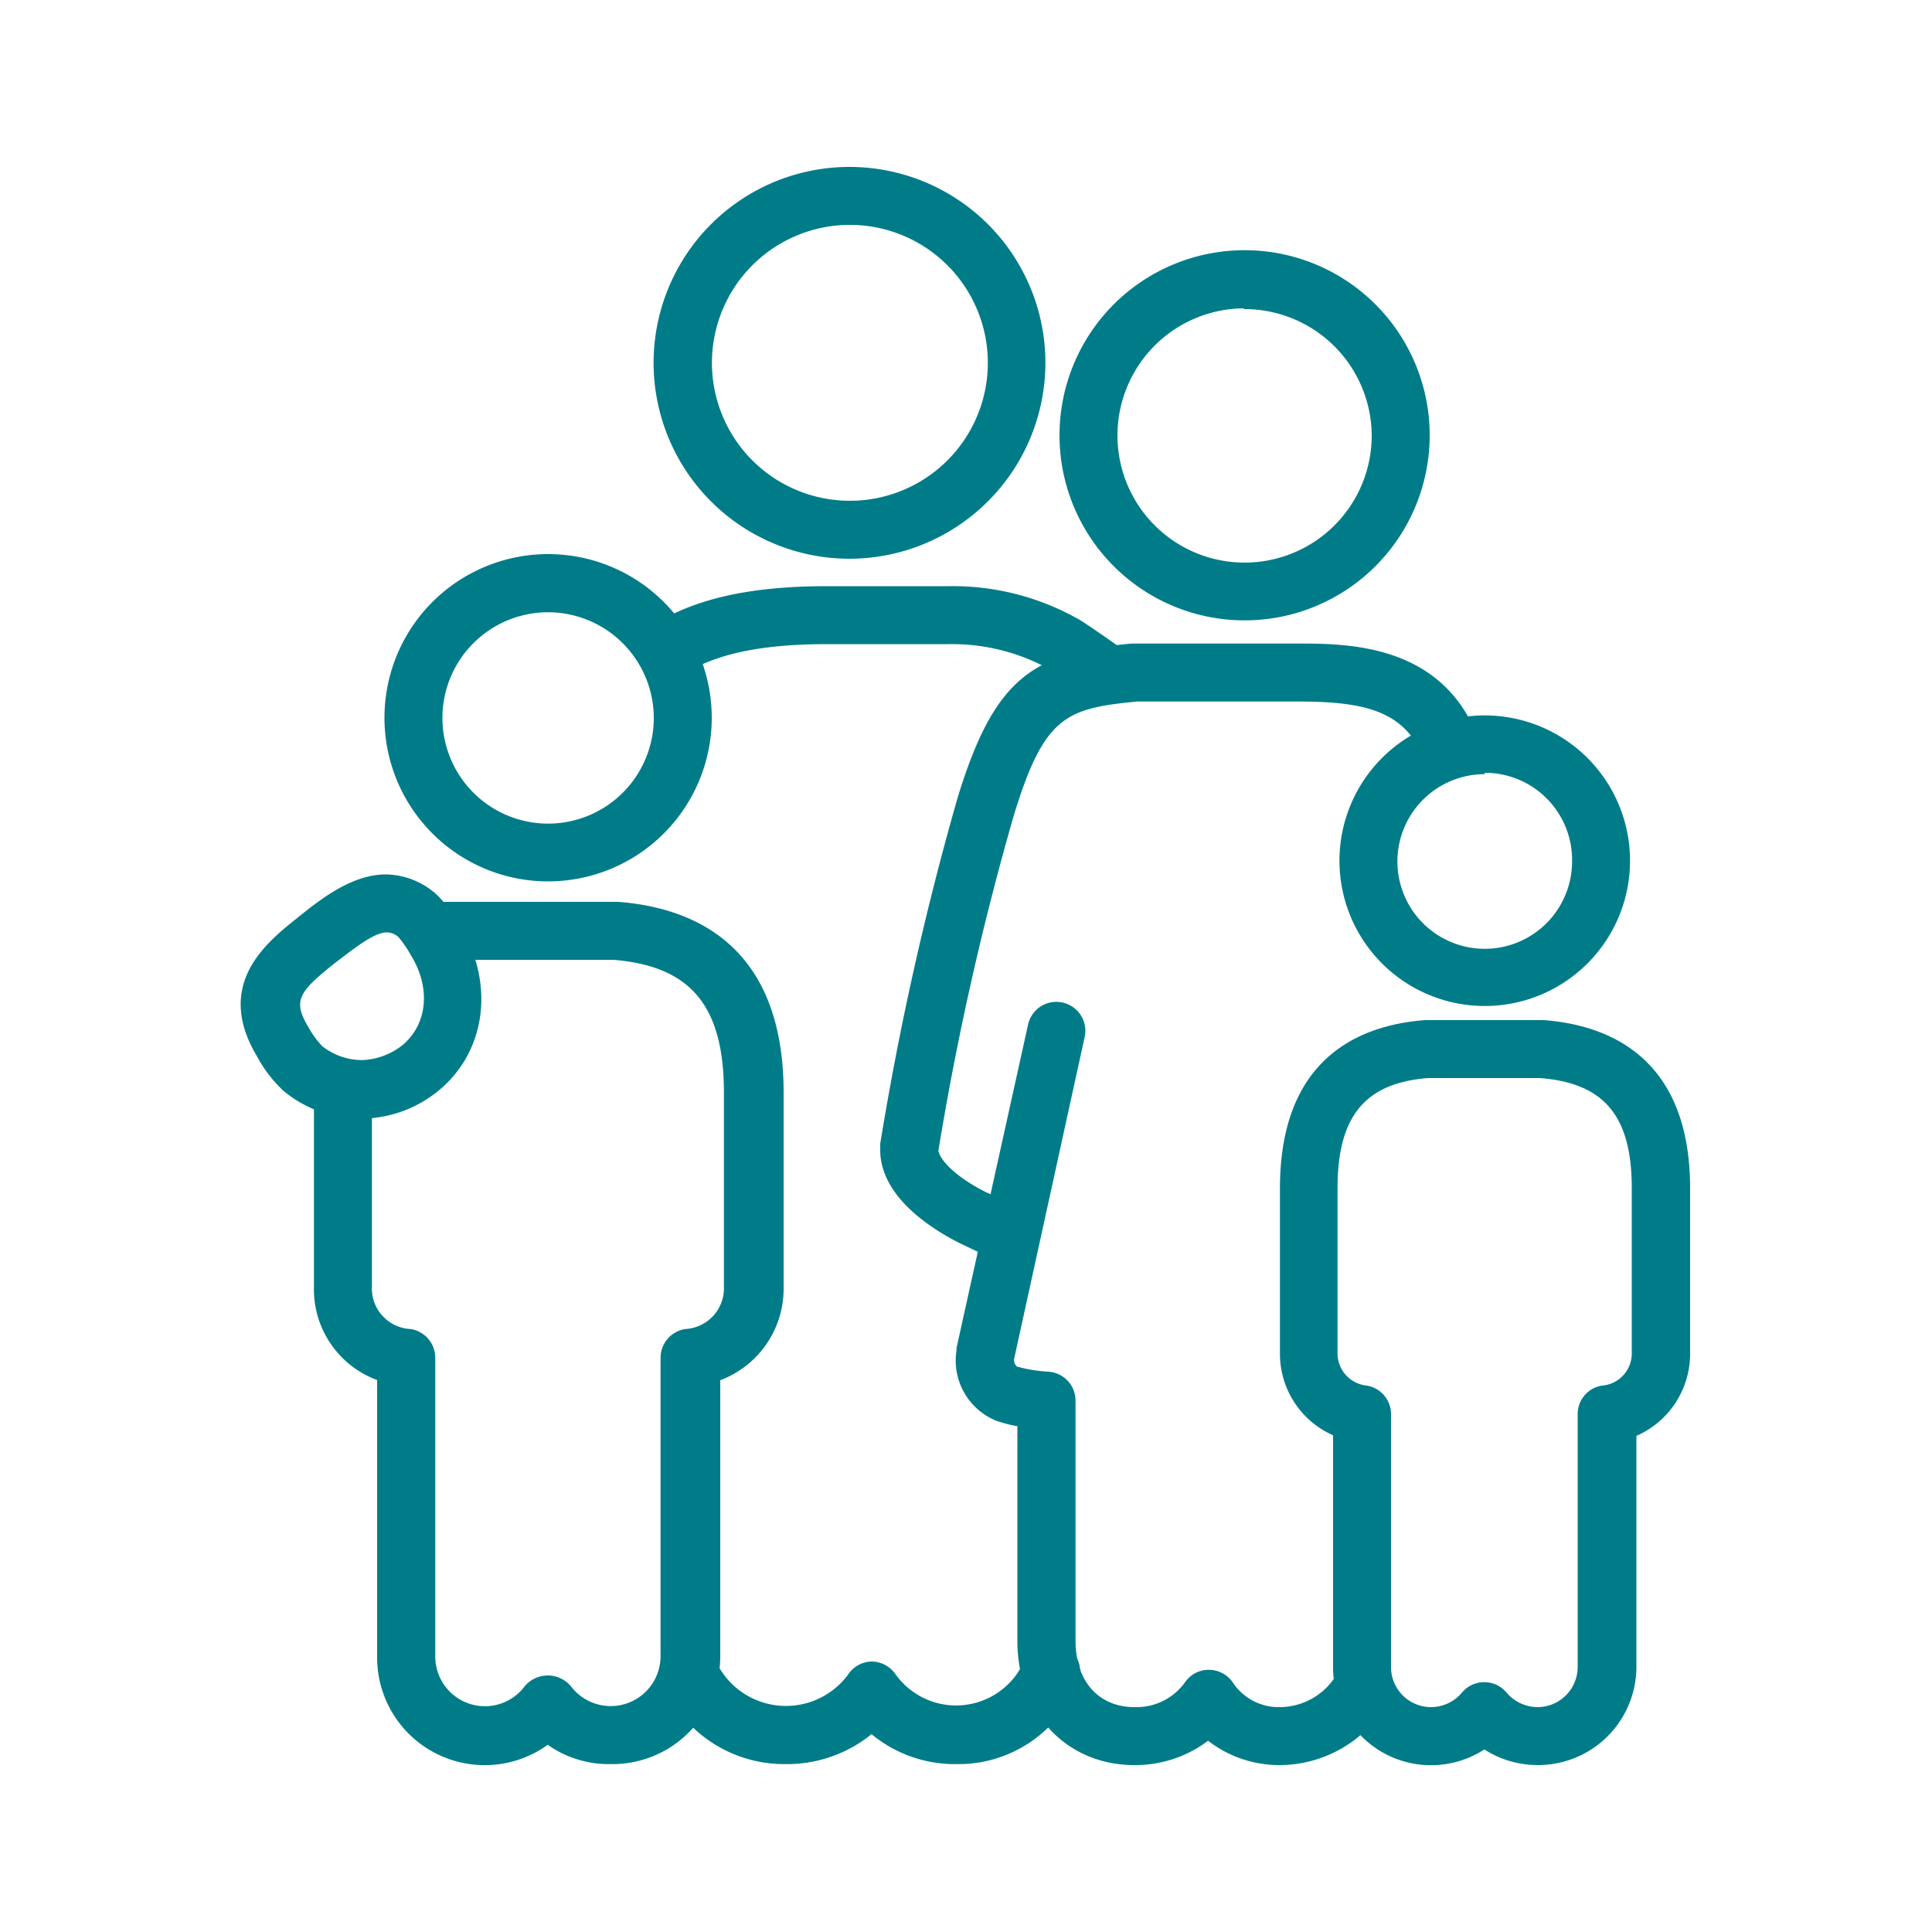
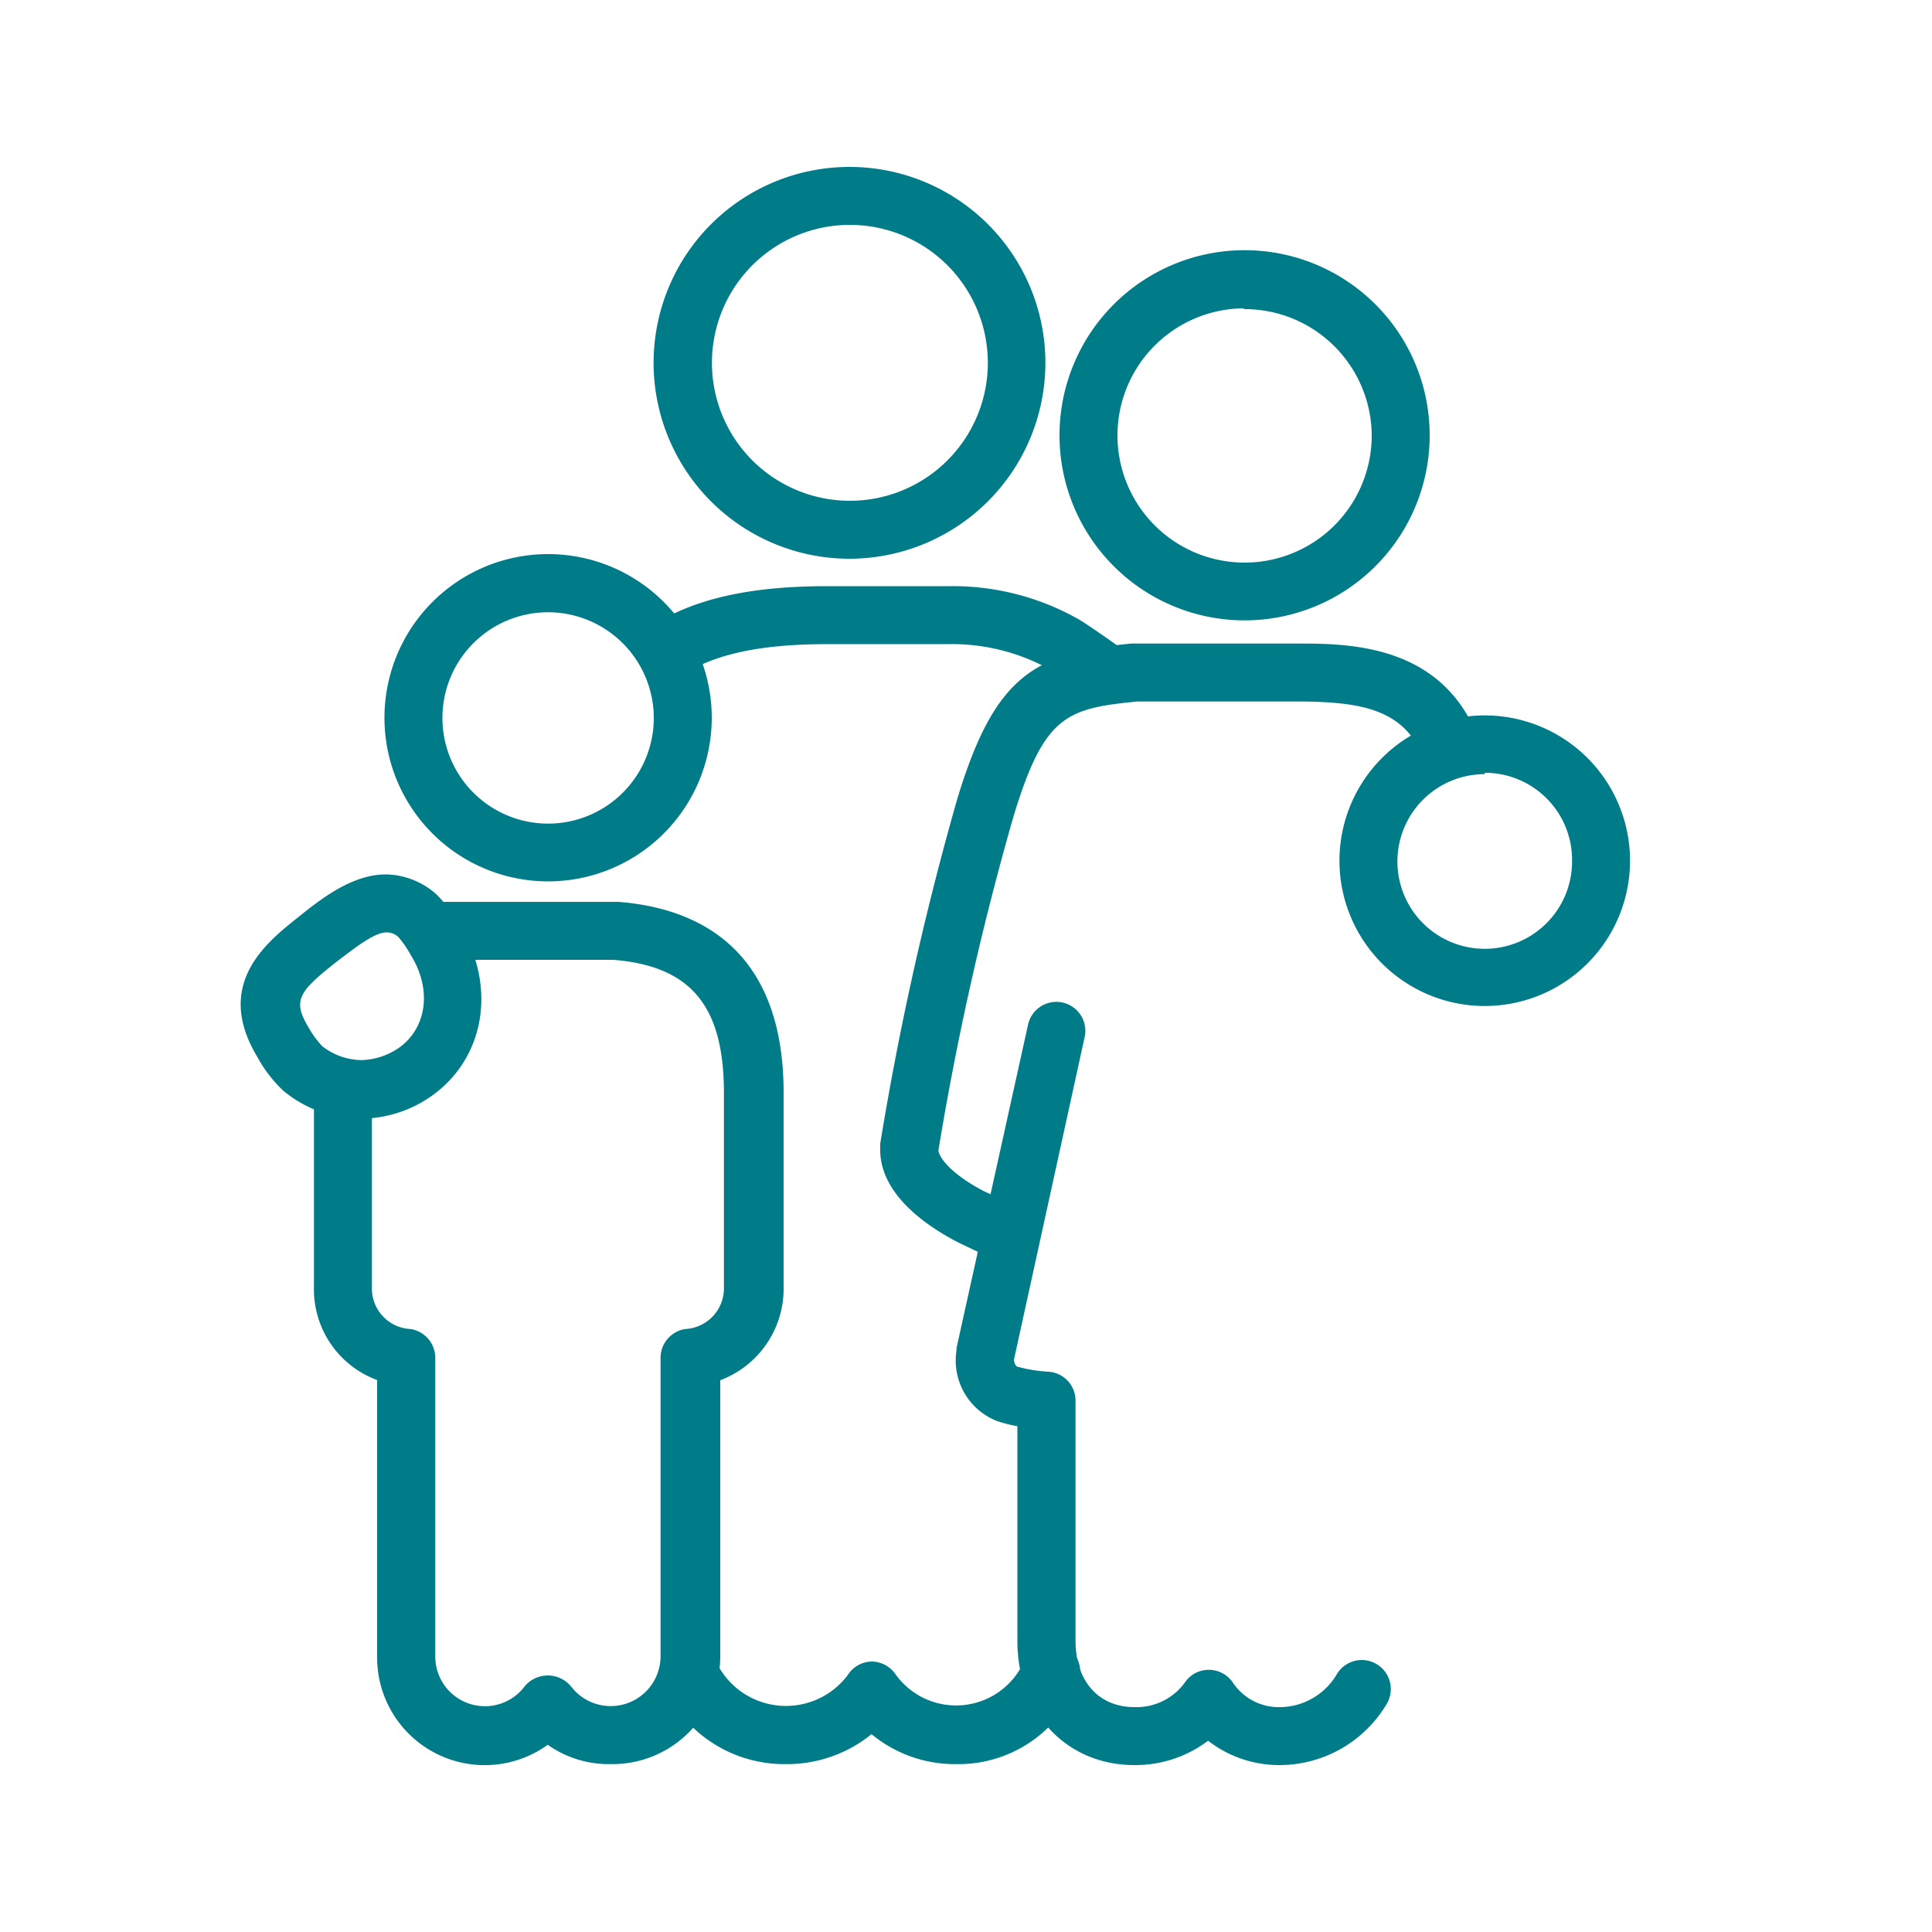
<svg xmlns="http://www.w3.org/2000/svg" id="Layer_1" data-name="Layer 1" viewBox="0 0 100 100">
  <defs>
    <style>.cls-1{fill:#007c89;}</style>
  </defs>
  <path class="cls-1" d="M44,28.92A10.14,10.14,0,1,1,54.11,18.78,10.15,10.15,0,0,1,44,28.92Zm0-17.28a7.14,7.14,0,1,0,7.13,7.14A7.14,7.14,0,0,0,44,11.64Z" />
  <path class="cls-1" d="M49.5,91.31a6.76,6.76,0,0,1-4.39-1.55,6.93,6.93,0,0,1-4.46,1.55,6.84,6.84,0,0,1-6.06-3.56,1.5,1.5,0,0,1,2.61-1.48,4,4,0,0,0,6.68.43A1.5,1.5,0,0,1,45.12,86h0a1.52,1.52,0,0,1,1.24.67A3.85,3.85,0,0,0,53,86a1.5,1.5,0,1,1,2.79,1.1A6.64,6.64,0,0,1,49.5,91.31Z" />
  <path class="cls-1" d="M31.6,91.31a5.48,5.48,0,0,1-3.25-1,5.57,5.57,0,0,1-8.83-4.53V71.43a5,5,0,0,1-3.27-4.81l0-10.33h3l0,10.32a2.1,2.1,0,0,0,2,2.18,1.51,1.51,0,0,1,1.28,1.49V85.73a2.57,2.57,0,0,0,4.63,1.55,1.56,1.56,0,0,1,2.39,0,2.58,2.58,0,0,0,4.64-1.55l0-15.45a1.51,1.51,0,0,1,1.28-1.49,2.11,2.11,0,0,0,2-2.17l0-10.06c0-4.5-1.72-6.56-5.73-6.88H22.25v-3H32c3.9.3,8.56,2.24,8.56,9.88l0,10.06a5.06,5.06,0,0,1-3.28,4.82l0,14.3A5.58,5.58,0,0,1,31.6,91.31Z" />
  <path class="cls-1" d="M18.74,57.9h-.07a6.23,6.23,0,0,1-4-1.44,6.9,6.9,0,0,1-1.36-1.77c-2.24-3.73.46-5.89,2.08-7.18,1.18-.95,2.81-2.25,4.58-2.25a4,4,0,0,1,2.67,1.08,7.07,7.07,0,0,1,1.15,1.56c1.85,3,1.38,6.57-1.15,8.6A6.37,6.37,0,0,1,18.74,57.9ZM20,48.26c-.68,0-1.88,1-2.67,1.59-1.87,1.49-2.19,1.94-1.37,3.31a4.76,4.76,0,0,0,.73,1,3.37,3.37,0,0,0,2,.71,3.56,3.56,0,0,0,2.1-.74c1.34-1.08,1.53-3,.47-4.7h0a5.54,5.54,0,0,0-.64-.93A.9.9,0,0,0,20,48.26Z" />
  <path class="cls-1" d="M28.37,45.62a8.47,8.47,0,1,1,8.47-8.46A8.47,8.47,0,0,1,28.37,45.62Zm0-13.93a5.47,5.47,0,1,0,5.47,5.47A5.48,5.48,0,0,0,28.37,31.69Z" />
  <path class="cls-1" d="M66.27,91.36a6,6,0,0,1-3.74-1.26,6.24,6.24,0,0,1-3.82,1.26c-3.5,0-6.05-2.7-6.05-6.42V73.82a7.12,7.12,0,0,1-1.06-.27,3.36,3.36,0,0,1-2.09-3.66.5.5,0,0,1,0-.12L53.22,53a1.5,1.5,0,0,1,2.93.64L52.49,70.34a.47.47,0,0,0,.14.39,7.66,7.66,0,0,0,1.65.27,1.5,1.5,0,0,1,1.39,1.49V84.94c0,2.08,1.2,3.42,3.05,3.42a3.09,3.09,0,0,0,2.62-1.29,1.48,1.48,0,0,1,1.25-.64,1.5,1.5,0,0,1,1.23.67,2.85,2.85,0,0,0,2.46,1.26,3.44,3.44,0,0,0,2.9-1.68,1.5,1.5,0,0,1,2.61,1.49A6.46,6.46,0,0,1,66.27,91.36Z" />
  <path class="cls-1" d="M64.38,32.11A9.58,9.58,0,1,1,74,22.54,9.58,9.58,0,0,1,64.38,32.11Zm0-16.15A6.58,6.58,0,1,0,71,22.54,6.58,6.58,0,0,0,64.38,16Z" />
-   <path class="cls-1" d="M79.58,91.36a5.09,5.09,0,0,1-2.75-.81A5.07,5.07,0,0,1,69,86.29v-12A4.61,4.61,0,0,1,66.25,70l0-8.49c0-6.73,4.09-8.45,7.51-8.71H79.9c3.45.26,7.58,2,7.58,8.71l0,8.5a4.64,4.64,0,0,1-2.78,4.31l0,12A5.09,5.09,0,0,1,79.58,91.36Zm-2.75-4.29h0a1.49,1.49,0,0,1,1.15.54,2.12,2.12,0,0,0,1.6.75,2.08,2.08,0,0,0,2.08-2.07l0-13.1a1.49,1.49,0,0,1,1.25-1.47A1.67,1.67,0,0,0,84.46,70l0-8.5c0-3.73-1.42-5.44-4.75-5.7H73.91c-3.28.26-4.68,2-4.68,5.71l0,8.49a1.68,1.68,0,0,0,1.53,1.72A1.5,1.5,0,0,1,72,73.19v13.1a2.07,2.07,0,0,0,2.07,2.07,2.1,2.1,0,0,0,1.6-.75A1.49,1.49,0,0,1,76.83,87.07Z" />
  <path class="cls-1" d="M76.85,52.07a7.52,7.52,0,1,1,7.52-7.52A7.52,7.52,0,0,1,76.85,52.07Zm0-12a4.52,4.52,0,1,0,4.52,4.51A4.51,4.51,0,0,0,76.85,40Z" />
  <path class="cls-1" d="M56.55,36.18S55,35.06,54.32,34.64a10.4,10.4,0,0,0-5.16-1.3H42.82c-3.47,0-5.88.52-7.56,1.64l-1.66-2.5c2.2-1.46,5.13-2.14,9.22-2.14h6.34a13.2,13.2,0,0,1,6.75,1.76c.75.47,2.33,1.6,2.39,1.65Z" />
  <path class="cls-1" d="M52.35,65.46a1.44,1.44,0,0,1-.63-.14l-2.1-1c-1.56-.8-4.06-2.45-4.06-4.8,0-.09,0-.24,0-.32a156.85,156.85,0,0,1,4-17.89c1.92-6.29,3.94-7.52,9-8h8.56c2.64,0,7.54,0,9.41,4.94a1.5,1.5,0,0,1-2.81,1.06c-1-2.52-3.05-3-6.59-3H58.86c-3.67.36-4.81.73-6.39,5.91a151.43,151.43,0,0,0-3.9,17.34c.08.46.82,1.3,2.37,2.1l2,.94a1.5,1.5,0,0,1-.63,2.86Z" />
</svg>